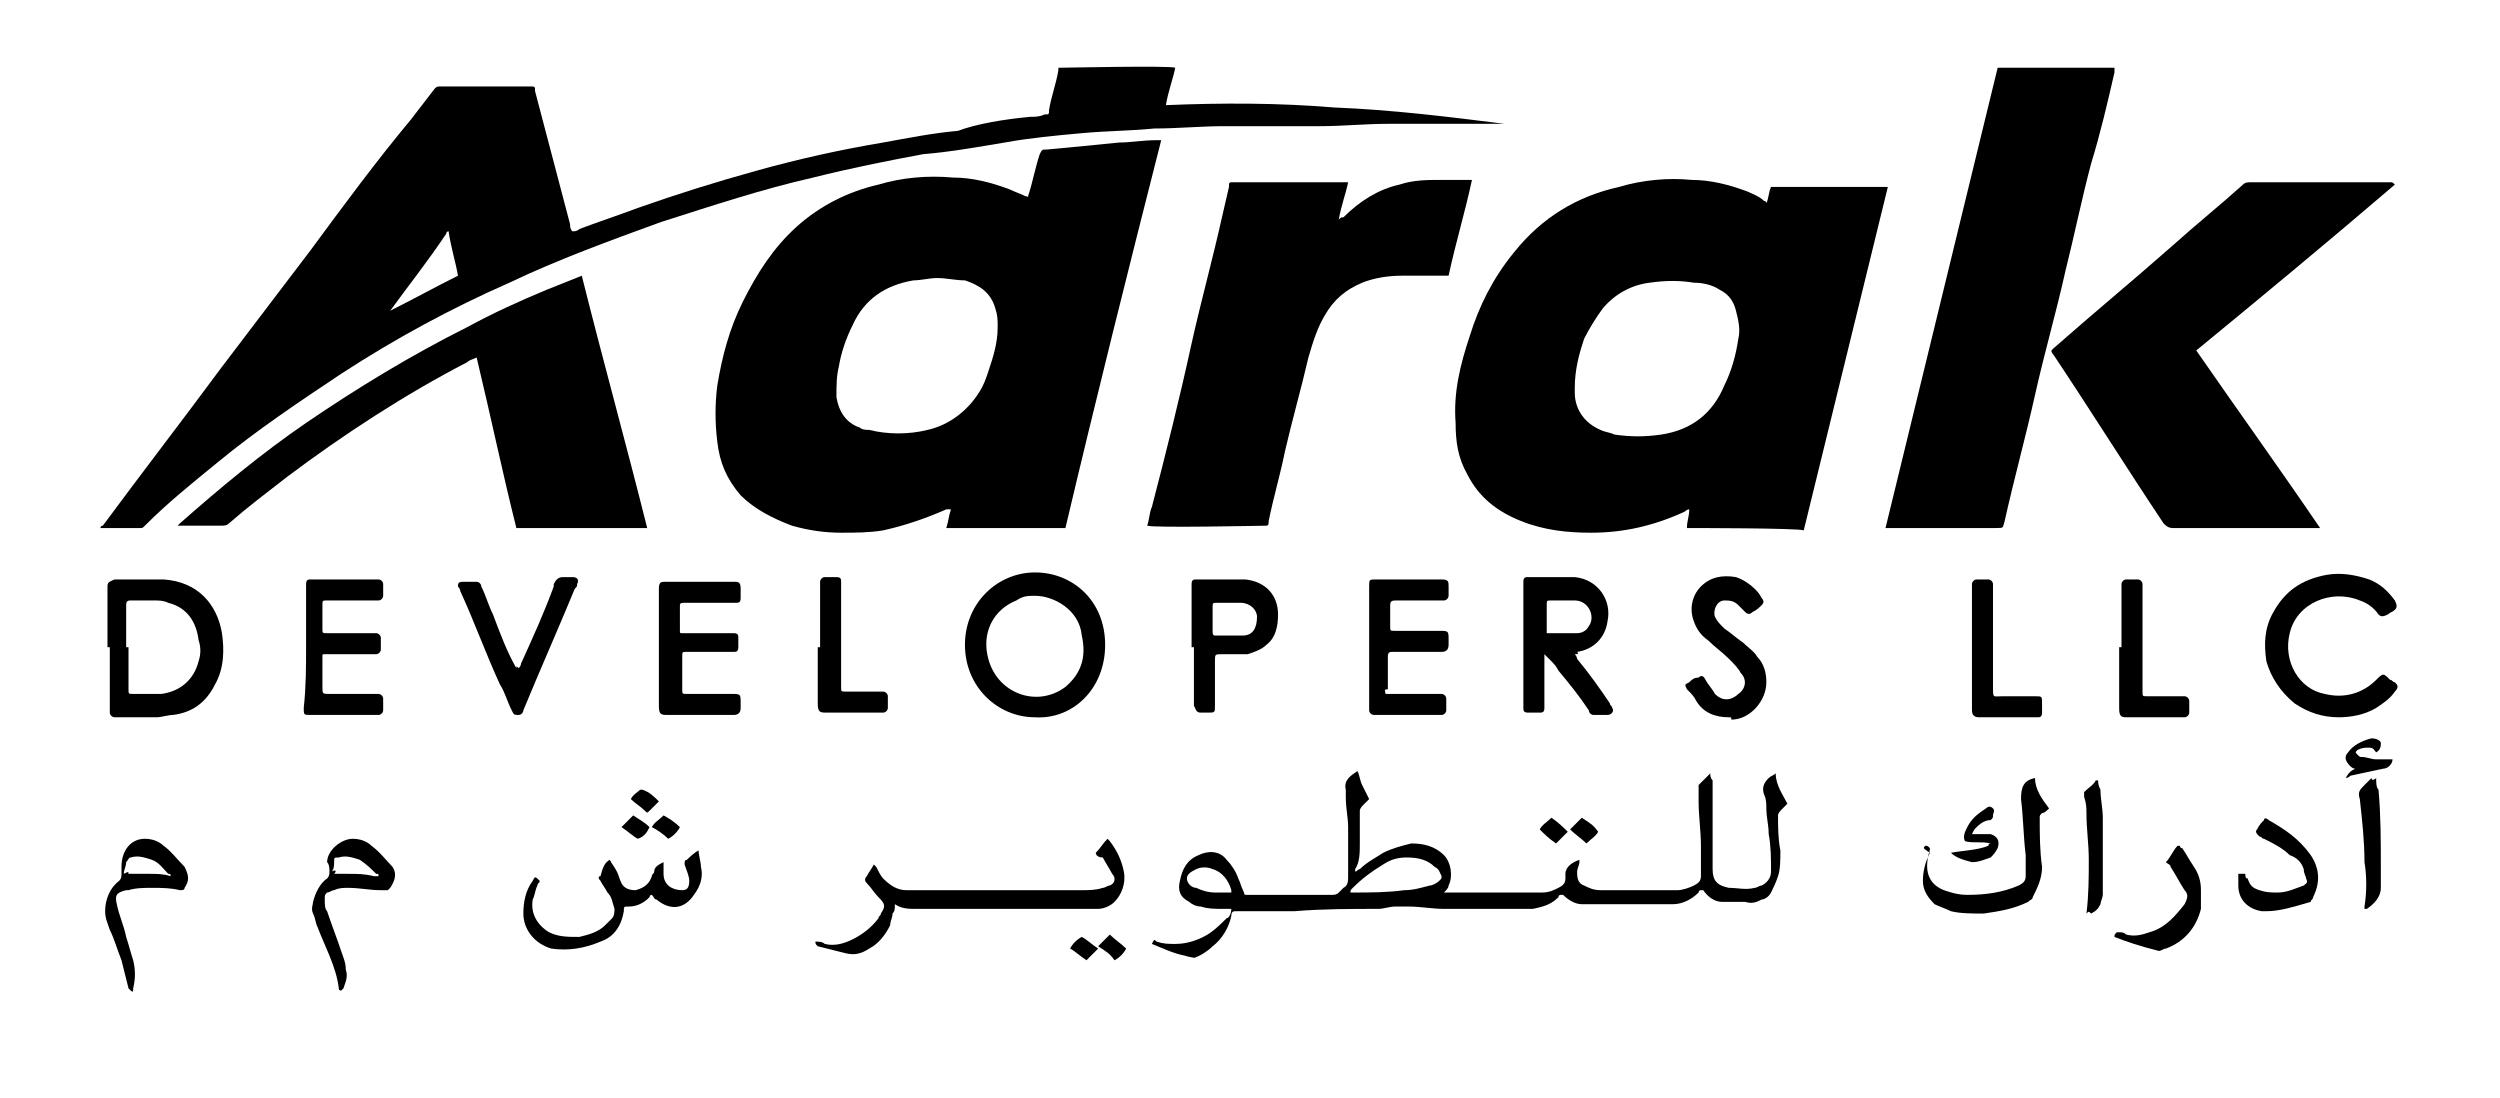
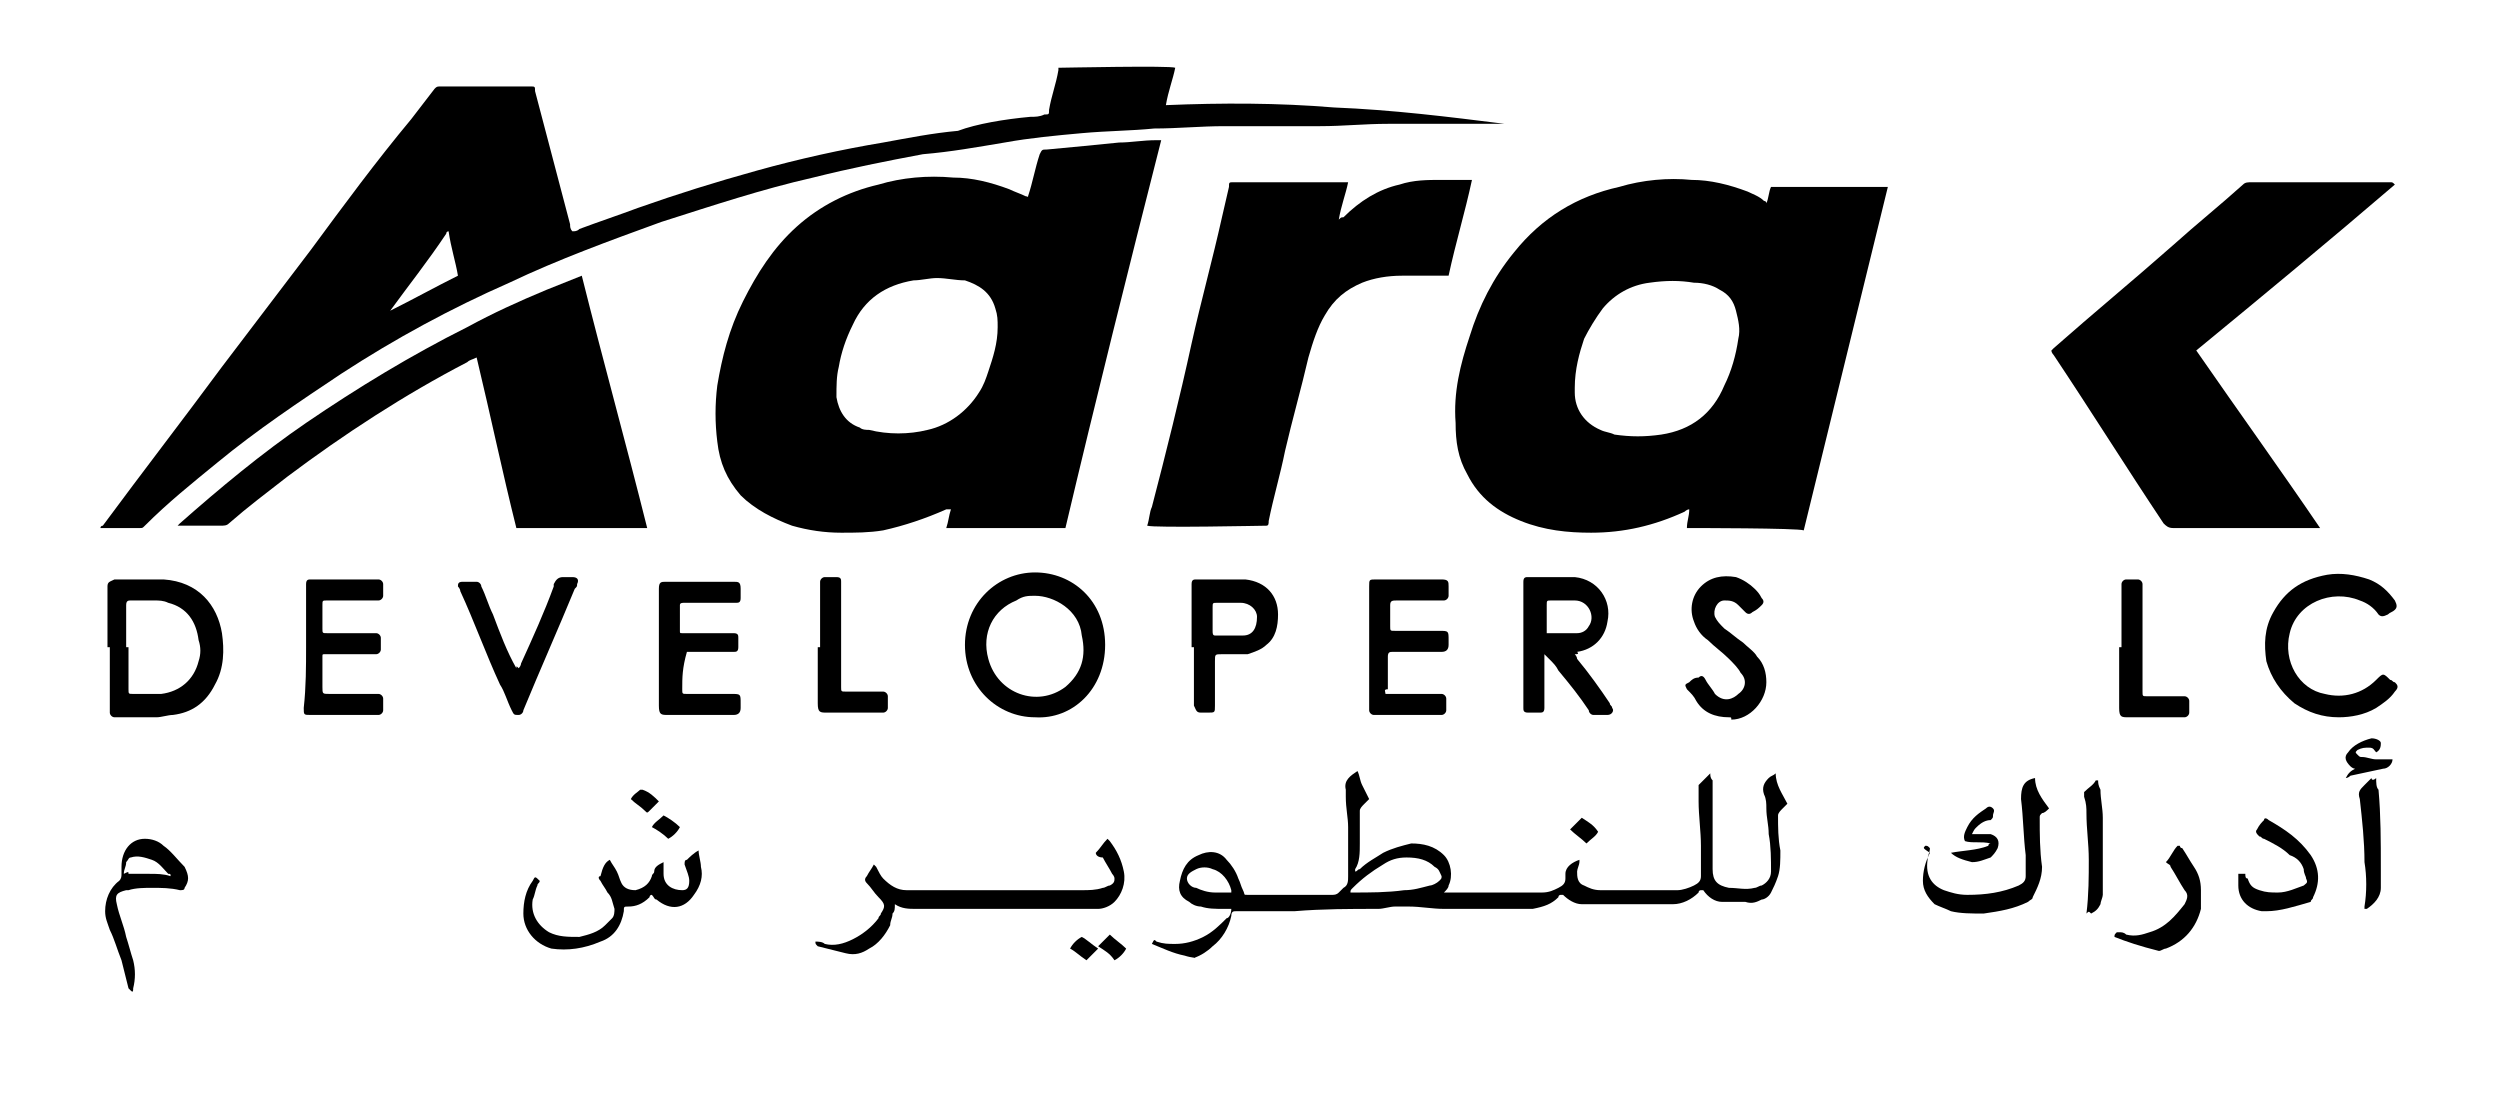
<svg xmlns="http://www.w3.org/2000/svg" width="107" height="47" viewBox="0 0 107 47" fill="none">
  <path d="M45.6 22.6C45.4 22.6 40.7 22.6 40.5 22.6C40.6 22.3 40.6 22.1 40.7 21.8C40.6 21.8 40.6 21.8 40.5 21.8C39.6 22.2 38.7 22.5 37.8 22.7C37.2 22.8 36.6 22.8 36 22.8C35.3 22.8 34.6 22.7 33.9 22.5C33.1 22.2 32.3 21.8 31.7 21.2C31.1 20.5 30.8 19.8 30.7 18.9C30.6 18.1 30.6 17.3 30.7 16.5C30.9 15.3 31.2 14.1 31.8 12.9C32.4 11.7 33.1 10.6 34.1 9.7C35.1 8.8 36.3 8.2 37.6 7.9C38.6 7.6 39.7 7.5 40.8 7.6C41.6 7.6 42.4 7.8 43.2 8.1C43.4 8.2 43.7 8.3 43.9 8.4C43.9 8.4 44 8.4 44.1 8.5C44 8.5 44 8.5 44 8.4C44.2 7.8 44.3 7.2 44.5 6.6C44.6 6.4 44.6 6.4 44.8 6.4C45.9 6.3 46.9 6.2 47.9 6.1C48.4 6.1 48.9 6 49.5 6C49.6 6 49.6 6 49.7 6C48.3 11.5 46.9 17.1 45.6 22.6ZM40.1 11.9C39.8 11.9 39.4 12 39.1 12C37.9 12.2 37 12.8 36.5 13.9C36.2 14.5 36 15.1 35.9 15.7C35.8 16.1 35.8 16.5 35.8 17C35.9 17.6 36.2 18.1 36.8 18.3C36.9 18.4 37.1 18.4 37.2 18.4C38 18.6 38.9 18.6 39.7 18.4C40.6 18.2 41.4 17.6 41.9 16.8C42.1 16.5 42.2 16.2 42.3 15.9C42.5 15.3 42.7 14.7 42.7 14C42.7 13.7 42.7 13.5 42.6 13.2C42.4 12.5 41.9 12.2 41.3 12C40.9 12 40.5 11.9 40.1 11.9Z" fill="black" />
  <path d="M72.2 22.6C72.2 22.3 72.3 22.1 72.3 21.8C72.2 21.8 72.1 21.9 72.1 21.9C70.8 22.5 69.5 22.8 68.1 22.8C67.1 22.8 66.1 22.7 65.1 22.3C64.1 21.9 63.3 21.3 62.8 20.3C62.4 19.6 62.3 18.9 62.3 18.1C62.2 16.8 62.5 15.6 62.9 14.4C63.3 13.1 63.9 11.9 64.8 10.8C66 9.3 67.5 8.4 69.3 8C70.3 7.7 71.4 7.6 72.4 7.7C73.2 7.7 74 7.9 74.8 8.2C75 8.3 75.3 8.4 75.5 8.6C75.5 8.6 75.6 8.6 75.6 8.7C75.7 8.5 75.7 8.2 75.8 8H80.8C79.6 12.9 78.4 17.8 77.2 22.7C77 22.6 72.4 22.6 72.2 22.6ZM67.4 16.6C67.4 16.7 67.4 16.7 67.4 16.8C67.4 17.5 67.8 18.1 68.5 18.4C68.7 18.5 68.9 18.5 69.1 18.6C69.8 18.7 70.4 18.7 71.1 18.6C72.4 18.4 73.3 17.7 73.8 16.5C74.1 15.9 74.3 15.2 74.4 14.5C74.5 14.1 74.4 13.7 74.3 13.3C74.2 12.9 74 12.6 73.6 12.4C73.3 12.2 72.9 12.1 72.5 12.1C71.9 12 71.3 12 70.6 12.1C69.8 12.2 69.1 12.6 68.6 13.2C68.3 13.6 68 14.1 67.8 14.5C67.6 15.1 67.4 15.8 67.4 16.6Z" fill="black" />
  <path d="M4.3 22.6C4.3 22.5 4.4 22.5 4.4 22.5C6.1 20.2 7.8 18 9.5 15.7C10.8 14 12 12.4 13.3 10.7C14.7 8.8 16.1 6.9 17.6 5.1C17.9 4.7 18.3 4.2 18.6 3.8C18.7 3.7 18.7 3.7 18.9 3.7C20.2 3.7 21.5 3.7 22.7 3.7C22.9 3.7 22.9 3.7 22.9 3.9C23.4 5.8 23.9 7.7 24.4 9.6C24.4 9.7 24.4 9.8 24.5 9.9C24.6 9.9 24.7 9.9 24.8 9.8C25.6 9.5 26.5 9.2 27.3 8.9C29 8.3 30.6 7.8 32.4 7.3C34.2 6.8 36 6.4 37.8 6.1C38.9 5.9 39.9 5.7 41 5.6C41.8 5.3 43 5.1 44.1 5C44.3 5 44.5 5 44.7 4.9C44.9 4.9 44.9 4.9 44.9 4.7C45 4.1 45.2 3.6 45.3 3V2.9C45.5 2.9 50.1 2.8 50.3 2.9C50.2 3.4 50 3.9 49.9 4.5C52.3 4.4 54.7 4.4 57.1 4.6C59.6 4.7 62 5 64.4 5.3H64.1C63.2 5.3 62.2 5.3 61.3 5.3C60.7 5.3 60 5.3 59.4 5.3C58.4 5.3 57.5 5.4 56.5 5.4C56.2 5.4 56 5.4 55.7 5.4C54.6 5.4 53.5 5.4 52.4 5.4C51.4 5.4 50.4 5.5 49.4 5.5C48.4 5.6 47.4 5.6 46.3 5.7C45.2 5.8 44.1 5.9 43 6.1C41.8 6.3 40.7 6.5 39.5 6.6C37.9 6.9 36.4 7.2 34.8 7.6C32.6 8.1 30.5 8.8 28.3 9.5C26.1 10.3 23.9 11.1 21.8 12.1C19.3 13.2 16.9 14.5 14.6 16C12.8 17.2 11 18.4 9.3 19.8C8.2 20.7 7.2 21.5 6.2 22.5C6.1 22.6 6.1 22.6 6 22.6C5.4 22.6 4.8 22.6 4.3 22.6ZM16.7 13.3C17.7 12.8 18.6 12.3 19.6 11.8C19.5 11.2 19.3 10.6 19.2 9.9C19.2 9.9 19.1 9.9 19.1 10C18.3 11.2 17.5 12.2 16.7 13.3Z" fill="black" />
-   <path d="M80.7 22.6C82.3 16 83.9 9.5 85.5 2.9H90.5C90.5 3 90.5 3.1 90.5 3.1C90.2 4.4 89.9 5.7 89.5 7C89.1 8.5 88.8 10 88.4 11.6C88 13.4 87.5 15.1 87.1 16.9C86.7 18.7 86.2 20.5 85.8 22.3C85.7 22.6 85.8 22.6 85.4 22.6H81H80.7Z" fill="black" />
  <path d="M63 7.7C62.7 9.1 62.3 10.4 62 11.8H61.7C61.1 11.8 60.6 11.8 60 11.8C59.4 11.8 58.8 11.9 58.3 12.1C57.6 12.4 57.1 12.8 56.7 13.5C56.4 14 56.2 14.6 56 15.3C55.7 16.6 55.3 18 55 19.3C54.8 20.3 54.5 21.3 54.3 22.3C54.3 22.4 54.3 22.5 54.2 22.5C54 22.5 49.4 22.6 49.1 22.5C49.2 22.2 49.2 21.9 49.3 21.7C49.9 19.4 50.5 17 51 14.7C51.4 12.9 51.9 11.1 52.3 9.3C52.4 8.9 52.5 8.4 52.6 8C52.6 7.8 52.6 7.8 52.8 7.8C54.4 7.8 55.9 7.8 57.5 7.8C57.5 7.8 57.6 7.8 57.7 7.8C57.6 8.3 57.4 8.8 57.3 9.4C57.4 9.3 57.4 9.3 57.5 9.3C58.2 8.6 59 8.1 59.9 7.9C60.5 7.7 61.1 7.7 61.7 7.7C62.1 7.7 62.5 7.7 62.8 7.7C62.9 7.7 62.9 7.7 63 7.7Z" fill="black" />
  <path d="M99.3 22.6H99.1C97.1 22.6 95.1 22.6 93 22.6C92.8 22.6 92.7 22.5 92.6 22.4C91 20 89.5 17.6 87.9 15.2C87.9 15.2 87.8 15.1 87.8 15L87.9 14.9C89.6 13.4 91.3 12 93 10.5C94 9.6 95 8.8 96 7.9C96.1 7.8 96.2 7.8 96.4 7.8C98.4 7.8 100.3 7.8 102.3 7.8C102.4 7.8 102.4 7.8 102.5 7.9C99.7 10.3 96.8 12.7 94 15C95.8 17.6 97.6 20.1 99.3 22.6Z" fill="black" />
  <path d="M24.9 11.8C25.8 15.4 26.8 19 27.7 22.6H22.1C21.5 20.2 21 17.8 20.4 15.3C20.2 15.4 20.1 15.4 20 15.5C17.3 16.9 14.7 18.6 12.3 20.4C11.4 21.1 10.6 21.7 9.8 22.4C9.7 22.5 9.6 22.5 9.4 22.5C8.9 22.5 8.3 22.5 7.8 22.5H7.6C7.7 22.4 7.7 22.4 7.7 22.4C9.4 20.9 11.2 19.4 13.1 18.1C15.3 16.6 17.6 15.2 20 14C21.1 13.4 22.2 12.9 23.4 12.4C23.9 12.2 24.4 12 24.9 11.8Z" fill="black" />
  <path d="M52.7 38.9C52.6 38.9 52.5 38.9 52.4 38.9C52 38.9 51.7 38.9 51.4 38.8C51.2 38.8 51 38.7 50.9 38.6C50.5 38.4 50.4 38.1 50.5 37.7C50.6 37.2 50.8 36.8 51.3 36.6C51.7 36.4 52.2 36.4 52.5 36.8C52.7 37 52.9 37.3 53 37.6C53.1 37.8 53.1 37.9 53.2 38.1C53.3 38.3 53.2 38.3 53.4 38.3C54.1 38.3 54.7 38.3 55.4 38.3C55.9 38.3 56.5 38.3 57 38.3C57.1 38.3 57.2 38.3 57.3 38.2C57.4 38.1 57.4 38.1 57.5 38C57.7 37.9 57.7 37.7 57.7 37.5C57.7 37.1 57.7 36.7 57.7 36.3C57.7 36 57.7 35.7 57.7 35.4C57.7 35 57.6 34.6 57.6 34.1C57.6 34 57.6 33.9 57.6 33.8C57.5 33.4 57.8 33.2 58.1 33C58.2 33.2 58.2 33.4 58.3 33.6C58.4 33.8 58.5 34 58.6 34.2C58.5 34.3 58.5 34.3 58.4 34.4C58.3 34.5 58.2 34.6 58.2 34.7C58.2 34.8 58.2 34.9 58.2 35.1C58.2 35.4 58.2 35.8 58.2 36.1C58.2 36.5 58.2 36.9 58 37.2C58 37.2 58 37.2 58 37.3C58.1 37.3 58.1 37.2 58.2 37.2C58.5 36.9 58.9 36.7 59.2 36.5C59.6 36.3 60 36.2 60.4 36.1C60.9 36.1 61.4 36.2 61.8 36.6C62.1 36.9 62.2 37.5 62 37.9C62 38 61.9 38.1 61.8 38.2C61.9 38.2 62 38.2 62.1 38.2C62.5 38.2 63 38.2 63.4 38.2H66C66.3 38.2 66.5 38.1 66.7 38C66.9 37.9 67 37.8 67 37.6C67 37.5 67 37.5 67 37.4C67 37.1 67.3 36.9 67.6 36.8C67.6 36.9 67.6 36.9 67.6 36.9C67.6 37 67.5 37.2 67.5 37.3C67.5 37.5 67.5 37.8 67.8 37.9C68 38 68.2 38.1 68.5 38.1C69.2 38.1 70 38.1 70.7 38.1C71.1 38.1 71.5 38.1 71.8 38.1C72 38.1 72.3 38 72.5 37.9C72.7 37.8 72.8 37.7 72.8 37.5C72.8 37.2 72.8 36.8 72.8 36.4C72.8 36.3 72.8 36.2 72.8 36.2C72.8 35.6 72.7 34.9 72.7 34.3C72.7 34.1 72.7 33.9 72.7 33.7V33.6C72.9 33.4 73 33.3 73.2 33.1C73.2 33.2 73.2 33.3 73.3 33.4C73.3 33.7 73.3 34 73.3 34.4C73.3 35.3 73.3 36.3 73.3 37.2C73.3 37.7 73.5 37.9 74 38C74.4 38 74.7 38.1 75.1 38C75.2 38 75.3 37.9 75.4 37.9C75.6 37.8 75.8 37.6 75.8 37.3C75.8 36.8 75.8 36.2 75.7 35.7C75.7 35.3 75.6 35 75.6 34.6C75.6 34.4 75.6 34.2 75.5 34C75.4 33.7 75.5 33.5 75.7 33.3C75.8 33.2 75.9 33.2 76 33.1C76 33.6 76.3 34 76.5 34.4C76.4 34.5 76.4 34.5 76.3 34.6C76.2 34.7 76.1 34.8 76.1 34.9C76.1 35.4 76.1 35.9 76.2 36.4C76.2 36.8 76.2 37.2 76.1 37.5C76 37.8 75.9 38 75.8 38.2C75.7 38.4 75.5 38.5 75.4 38.5C75.2 38.6 75 38.7 74.7 38.6C74.4 38.6 74.1 38.6 73.7 38.6C73.4 38.6 73.1 38.4 72.9 38.1C72.9 38.1 72.9 38.1 72.8 38.1C72.8 38.1 72.7 38.1 72.7 38.2C72.4 38.5 72 38.7 71.6 38.7C70.6 38.7 69.6 38.7 68.5 38.7C68.2 38.7 68 38.7 67.7 38.7C67.4 38.7 67.1 38.5 66.9 38.3C66.9 38.3 66.9 38.3 66.8 38.3C66.8 38.3 66.7 38.3 66.7 38.4C66.4 38.7 66.1 38.8 65.6 38.9C65.4 38.9 65.3 38.9 65.1 38.9C64 38.9 62.9 38.9 61.8 38.9C61.3 38.9 60.8 38.8 60.3 38.8C60.1 38.8 59.9 38.8 59.7 38.8C59.5 38.8 59.2 38.9 59 38.9C57.8 38.9 56.6 38.9 55.4 39C54.6 39 53.8 39 53.1 39C53 39 53 39 52.9 39C52.8 39 52.7 39 52.7 39.2C52.6 39.7 52.3 40.2 51.9 40.5C51.7 40.7 51.4 40.9 51.1 41C51.3 41 51 41 50.7 40.9C50.2 40.8 49.8 40.6 49.3 40.4C49.4 40.2 49.4 40.2 49.5 40.3C49.8 40.4 50 40.4 50.3 40.4C50.7 40.4 51.1 40.3 51.5 40.1C51.9 39.9 52.2 39.6 52.5 39.3C52.6 39.3 52.7 39.1 52.7 38.9ZM57.8 38.2C57.9 38.2 57.9 38.2 57.9 38.2C58.6 38.2 59.4 38.2 60.1 38.1C60.5 38.1 60.8 38 61.2 37.9C61.3 37.9 61.5 37.8 61.6 37.7C61.7 37.6 61.7 37.6 61.7 37.5C61.6 37.3 61.6 37.2 61.4 37.1C61.1 36.8 60.7 36.7 60.2 36.7C59.8 36.7 59.5 36.8 59.2 37C58.7 37.3 58.3 37.6 57.9 38C57.8 38.1 57.8 38.1 57.8 38.2ZM52.7 38.2V38.1C52.6 37.7 52.3 37.3 51.9 37.2C51.7 37.1 51.4 37.1 51.2 37.2C51 37.3 50.8 37.4 50.8 37.6C50.8 37.8 51 38 51.2 38C51.4 38.1 51.7 38.2 52 38.2C52.2 38.2 52.4 38.2 52.7 38.2Z" fill="black" />
  <path d="M44.3 30.7C42.7 30.7 41.3 29.4 41.3 27.6C41.3 25.8 42.7 24.5 44.3 24.5C45.9 24.5 47.3 25.7 47.3 27.6C47.3 29.5 45.9 30.8 44.3 30.7ZM44.3 25.5C44 25.5 43.8 25.5 43.5 25.7C42.5 26.1 42 27.1 42.3 28.2C42.7 29.7 44.4 30.3 45.6 29.4C46.3 28.8 46.5 28.1 46.3 27.2C46.2 26.1 45.1 25.5 44.3 25.5Z" fill="black" />
  <path d="M4.6 27.7V25.2V25.1C4.6 24.9 4.7 24.9 4.9 24.8C5.1 24.8 5.3 24.8 5.5 24.8C6 24.8 6.5 24.8 7 24.8C8.5 24.9 9.3 25.9 9.5 27.1C9.6 27.8 9.6 28.6 9.2 29.3C8.8 30.1 8.2 30.5 7.4 30.6C7.2 30.6 6.9 30.7 6.7 30.7C6.1 30.7 5.6 30.7 5 30.7H4.9C4.8 30.7 4.7 30.6 4.7 30.5C4.7 30.4 4.7 30.4 4.7 30.3V27.7H4.6ZM5.5 27.7V29.5C5.5 29.7 5.5 29.7 5.7 29.7C6.1 29.7 6.5 29.7 6.9 29.7C7.7 29.6 8.3 29.1 8.5 28.3C8.6 28 8.6 27.7 8.5 27.4C8.4 26.6 8 26 7.2 25.8C7 25.7 6.8 25.7 6.6 25.7C6.3 25.7 5.9 25.7 5.6 25.7C5.5 25.7 5.4 25.7 5.4 25.9C5.4 26 5.4 26 5.4 26.1V27.7" fill="black" />
  <path d="M67.4 28C67.5 28.1 67.5 28.2 67.5 28.2C68 28.8 68.5 29.5 68.9 30.1C68.9 30.2 69 30.2 69 30.3C69.1 30.4 69 30.6 68.8 30.6C68.6 30.6 68.4 30.6 68.2 30.6C68.1 30.6 68 30.5 68 30.4C67.6 29.8 67.2 29.3 66.7 28.7C66.6 28.5 66.5 28.4 66.3 28.2C66.3 28.2 66.2 28.1 66.1 28C66.1 28.2 66.1 28.3 66.1 28.4C66.1 29 66.1 29.5 66.1 30.1C66.1 30.2 66.1 30.2 66.1 30.3C66.1 30.5 66 30.5 65.9 30.5C65.7 30.5 65.6 30.5 65.4 30.5C65.2 30.5 65.2 30.4 65.2 30.3C65.2 30.2 65.2 30.2 65.2 30.1V25V24.9C65.2 24.7 65.3 24.7 65.4 24.7C66.1 24.7 66.8 24.7 67.4 24.7C68.4 24.8 69 25.7 68.8 26.6C68.7 27.3 68.2 27.8 67.5 27.9C67.6 28 67.5 28 67.4 28ZM66.2 27.1C66.4 27.1 66.6 27.1 66.8 27.1C67 27.1 67.3 27.1 67.5 27.1C67.7 27.1 67.9 27 68 26.8C68.3 26.4 68 25.7 67.4 25.7C67.1 25.7 66.7 25.7 66.4 25.7C66.2 25.7 66.2 25.7 66.2 25.9C66.2 26.2 66.2 26.6 66.2 26.9C66.2 26.9 66.2 27 66.2 27.1Z" fill="black" />
  <path d="M100.1 30.7C99.4 30.7 98.8 30.5 98.2 30.1C97.6 29.6 97.2 29 97 28.3C96.9 27.6 96.9 26.9 97.3 26.2C97.8 25.3 98.5 24.8 99.6 24.6C100.2 24.5 100.8 24.6 101.4 24.8C101.9 25 102.2 25.3 102.5 25.7C102.6 25.9 102.6 26 102.5 26.1C102.4 26.2 102.3 26.2 102.2 26.3C102 26.4 101.9 26.4 101.8 26.3C101.6 26 101.3 25.8 101 25.7C99.8 25.2 98.3 25.8 98 27.1C97.7 28.3 98.4 29.5 99.5 29.7C100.3 29.9 101.1 29.7 101.7 29.1C102 28.8 102 28.8 102.3 29.1C102.4 29.1 102.4 29.2 102.5 29.2C102.6 29.3 102.7 29.4 102.5 29.6C102.3 29.9 102 30.1 101.7 30.3C101.2 30.6 100.6 30.7 100.1 30.7Z" fill="black" />
-   <path d="M28.2 27.7V25.3V25.2C28.2 24.9 28.3 24.9 28.5 24.9C29.2 24.9 29.9 24.9 30.6 24.9C30.9 24.9 31.1 24.9 31.4 24.9C31.6 24.9 31.7 24.9 31.7 25.2C31.7 25.3 31.7 25.4 31.7 25.6C31.7 25.8 31.6 25.8 31.5 25.8C31.4 25.8 31.4 25.8 31.3 25.8H29.5C29.4 25.8 29.4 25.8 29.3 25.8C29.2 25.8 29.1 25.8 29.1 25.9C29.1 26.3 29.1 26.6 29.1 27C29.1 27.1 29.1 27.1 29.2 27.1C29.3 27.1 29.3 27.1 29.4 27.1C30 27.1 30.6 27.1 31.2 27.1C31.3 27.1 31.3 27.1 31.4 27.1C31.6 27.1 31.6 27.2 31.6 27.3C31.6 27.4 31.6 27.6 31.6 27.7C31.6 27.9 31.5 27.9 31.4 27.9C31.1 27.9 30.8 27.9 30.5 27.9C30.1 27.9 29.7 27.9 29.4 27.9C29.2 27.9 29.2 27.9 29.2 28.1C29.2 28.6 29.2 29 29.2 29.5C29.2 29.7 29.2 29.7 29.4 29.7C30 29.7 30.7 29.7 31.3 29.7C31.7 29.7 31.7 29.7 31.7 30.1C31.7 30.2 31.7 30.3 31.7 30.3C31.7 30.5 31.6 30.6 31.4 30.6H31.3C30.4 30.6 29.5 30.6 28.6 30.6C28.3 30.6 28.2 30.6 28.2 30.2V27.7Z" fill="black" />
+   <path d="M28.2 27.7V25.3V25.2C28.2 24.9 28.3 24.9 28.5 24.9C29.2 24.9 29.9 24.9 30.6 24.9C30.9 24.9 31.1 24.9 31.4 24.9C31.6 24.9 31.7 24.9 31.7 25.2C31.7 25.3 31.7 25.4 31.7 25.6C31.7 25.8 31.6 25.8 31.5 25.8C31.4 25.8 31.4 25.8 31.3 25.8H29.5C29.4 25.8 29.4 25.8 29.3 25.8C29.2 25.8 29.1 25.8 29.1 25.9C29.1 26.3 29.1 26.6 29.1 27C29.1 27.1 29.1 27.1 29.2 27.1C29.3 27.1 29.3 27.1 29.4 27.1C30 27.1 30.6 27.1 31.2 27.1C31.3 27.1 31.3 27.1 31.4 27.1C31.6 27.1 31.6 27.2 31.6 27.3C31.6 27.4 31.6 27.6 31.6 27.7C31.6 27.9 31.5 27.9 31.4 27.9C31.1 27.9 30.8 27.9 30.5 27.9C30.1 27.9 29.7 27.9 29.4 27.9C29.2 28.6 29.2 29 29.2 29.5C29.2 29.7 29.2 29.7 29.4 29.7C30 29.7 30.7 29.7 31.3 29.7C31.7 29.7 31.7 29.7 31.7 30.1C31.7 30.2 31.7 30.3 31.7 30.3C31.7 30.5 31.6 30.6 31.4 30.6H31.3C30.4 30.6 29.5 30.6 28.6 30.6C28.3 30.6 28.2 30.6 28.2 30.2V27.7Z" fill="black" />
  <path d="M59.3 29.7H59.6H61.5C61.6 29.7 61.6 29.7 61.7 29.7C61.8 29.7 61.9 29.8 61.9 29.9C61.9 30.1 61.9 30.2 61.9 30.4C61.9 30.5 61.8 30.6 61.7 30.6H61.6H58.9H58.8C58.7 30.6 58.6 30.5 58.6 30.4V30.3C58.6 28.6 58.6 26.9 58.6 25.2C58.6 25.2 58.6 25.2 58.6 25.1C58.6 24.8 58.6 24.8 58.9 24.8C59.8 24.8 60.8 24.8 61.7 24.8C62 24.8 62 24.9 62 25.1C62 25.2 62 25.3 62 25.5C62 25.6 61.9 25.7 61.8 25.7C61.7 25.7 61.7 25.7 61.6 25.7C61 25.7 60.4 25.7 59.9 25.7H59.8C59.6 25.7 59.5 25.7 59.5 25.9C59.5 26.2 59.5 26.5 59.5 26.8C59.5 27 59.5 27 59.7 27C60.3 27 60.9 27 61.6 27C62 27 62 27 62 27.4C62 27.5 62 27.5 62 27.6C62 27.8 61.9 27.9 61.7 27.9C61.6 27.9 61.6 27.9 61.5 27.9H59.7H59.6C59.5 27.9 59.4 27.9 59.4 28.1C59.4 28.1 59.4 28.1 59.4 28.2C59.4 28.6 59.4 29.1 59.4 29.5C59.2 29.5 59.3 29.6 59.3 29.7Z" fill="black" />
  <path d="M13.1 27.7V25.2C13.1 25.1 13.1 25.1 13.1 25C13.1 24.8 13.2 24.8 13.3 24.8H13.4H16.1H16.2C16.3 24.8 16.4 24.9 16.4 25C16.4 25.2 16.4 25.3 16.4 25.5C16.4 25.6 16.3 25.7 16.2 25.7C16.1 25.7 16.1 25.7 16 25.7H14.2C14.1 25.7 14.1 25.7 14 25.7C13.8 25.7 13.8 25.7 13.8 25.9C13.8 26.2 13.8 26.5 13.8 26.9C13.8 27.1 13.8 27.1 14 27.1C14.2 27.1 14.4 27.1 14.6 27.1H15.9C16 27.1 16 27.1 16.1 27.1C16.2 27.1 16.3 27.2 16.3 27.3C16.3 27.5 16.3 27.6 16.3 27.8C16.3 27.9 16.2 28 16.1 28C16 28 16 28 15.9 28H14.1C14 28 14 28 13.9 28C13.8 28 13.8 28 13.8 28.1C13.8 28.2 13.8 28.3 13.8 28.3C13.8 28.7 13.8 29.1 13.8 29.4C13.8 29.7 13.8 29.7 14.1 29.7H16C16.1 29.7 16.1 29.7 16.2 29.7C16.3 29.7 16.4 29.8 16.4 29.9C16.4 30.1 16.4 30.3 16.4 30.4C16.4 30.5 16.3 30.6 16.2 30.6C16.1 30.6 16.1 30.6 16 30.6H13.3C13 30.6 13 30.6 13 30.3C13.1 29.4 13.1 28.5 13.1 27.7Z" fill="black" />
  <path d="M46.9 36.5C47.1 36.3 47.2 36.1 47.4 35.9L47.5 36C47.8 36.4 48 36.8 48.1 37.3C48.2 37.8 48 38.3 47.7 38.6C47.5 38.8 47.2 38.9 47 38.9C46.5 38.9 46.1 38.9 45.6 38.9C43.5 38.9 41.3 38.9 39.2 38.9C38.9 38.9 38.6 38.9 38.3 38.7C38.3 38.9 38.3 39 38.2 39.1C38.2 39.3 38.1 39.4 38.1 39.6C37.9 40 37.6 40.4 37.2 40.6C36.9 40.8 36.6 40.9 36.2 40.8C35.8 40.7 35.4 40.6 35 40.5C34.9 40.4 34.9 40.4 34.9 40.3C35 40.3 35.2 40.3 35.3 40.4C35.7 40.5 36.1 40.4 36.5 40.2C36.9 40 37.3 39.7 37.6 39.3C37.6 39.2 37.7 39.2 37.7 39.1C37.9 38.8 37.9 38.7 37.6 38.4C37.4 38.2 37.3 38 37.1 37.8C37 37.7 37 37.6 37.1 37.5C37.2 37.3 37.3 37.2 37.4 37C37.5 37.1 37.5 37.1 37.5 37.1C37.6 37.3 37.7 37.5 37.8 37.6C38.1 37.9 38.4 38.1 38.8 38.1C39.6 38.1 40.5 38.1 41.3 38.1C43 38.1 44.6 38.1 46.3 38.1C46.6 38.1 46.9 38.1 47.2 38C47.3 38 47.4 37.9 47.5 37.9C47.7 37.8 47.7 37.7 47.7 37.6C47.7 37.5 47.6 37.4 47.6 37.4C47.5 37.2 47.3 36.9 47.2 36.7C47 36.7 46.9 36.6 46.9 36.5Z" fill="black" />
  <path d="M51 27.7V25.2C51 25.1 51 25.1 51 25C51 24.8 51.1 24.8 51.2 24.8C51.9 24.8 52.6 24.8 53.3 24.8C54.2 24.9 54.7 25.5 54.7 26.3C54.7 26.8 54.6 27.3 54.2 27.6C54 27.8 53.7 27.9 53.4 28C53.2 28 53 28 52.8 28C52.6 28 52.5 28 52.3 28C52 28 52 28 52 28.3C52 28.9 52 29.5 52 30.1V30.2C52 30.5 52 30.5 51.7 30.5C51.6 30.5 51.5 30.5 51.4 30.5C51.2 30.5 51.2 30.4 51.1 30.2C51.1 30.1 51.1 30.1 51.1 30V27.7H51ZM51.9 26.4C51.9 26.6 51.9 26.8 51.9 27C51.9 27.1 51.9 27.2 52 27.2C52.4 27.2 52.8 27.2 53.2 27.2C53.6 27.2 53.8 26.9 53.8 26.4C53.8 26.1 53.5 25.8 53.1 25.8C52.8 25.8 52.4 25.8 52.1 25.8C51.9 25.8 51.9 25.8 51.9 26C51.9 26 51.9 26.2 51.9 26.4Z" fill="black" />
  <path d="M74.001 30.7C73.4 30.7 72.9 30.5 72.6 30C72.501 29.8 72.4 29.7 72.2 29.5C72.1 29.3 72.1 29.3 72.3 29.2C72.4 29.1 72.5 29 72.7 29C72.8 28.9 72.9 28.9 73.001 29.1C73.1 29.3 73.3 29.5 73.4 29.7C73.8 30.1 74.201 29.9 74.4 29.7C74.701 29.5 74.8 29.1 74.501 28.8C74.4 28.6 74.201 28.4 74.001 28.2C73.701 27.9 73.4 27.7 73.1 27.4C72.8 27.2 72.6 26.9 72.501 26.6C72.3 26.1 72.4 25.5 72.8 25.1C73.201 24.7 73.701 24.6 74.3 24.7C74.6 24.8 74.9 25 75.1 25.2C75.201 25.3 75.3 25.4 75.4 25.6C75.501 25.7 75.501 25.8 75.4 25.9C75.3 26 75.201 26.1 75.001 26.2C74.9 26.3 74.8 26.3 74.7 26.2C74.6 26.1 74.501 26 74.4 25.9C74.201 25.7 74.001 25.7 73.8 25.7C73.501 25.7 73.3 26.1 73.4 26.4C73.501 26.6 73.6 26.7 73.8 26.9C74.1 27.1 74.3 27.3 74.6 27.5C74.8 27.7 75.1 27.9 75.2 28.1C75.5 28.4 75.6 28.8 75.6 29.2C75.6 30 74.9 30.8 74.1 30.8C74.1 30.7 74.1 30.7 74.001 30.7Z" fill="black" />
  <path d="M22.2 28.6C22.3 28.5 22.3 28.4 22.3 28.4C22.8 27.3 23.3 26.2 23.7 25.1C23.7 25.1 23.7 25.1 23.7 25C23.8 24.8 23.9 24.7 24.1 24.7C24.2 24.7 24.3 24.7 24.5 24.7C24.7 24.7 24.8 24.8 24.7 25C24.7 25.1 24.7 25.1 24.6 25.2C23.9 26.9 23.1 28.7 22.4 30.4C22.4 30.5 22.3 30.6 22.2 30.6C22 30.6 22 30.6 21.9 30.4C21.7 30 21.6 29.6 21.4 29.3C20.8 28 20.3 26.6 19.7 25.3C19.7 25.2 19.6 25.1 19.6 25.1C19.6 25 19.6 24.9 19.8 24.9C20 24.9 20.2 24.9 20.4 24.9C20.5 24.9 20.6 25 20.6 25.1C20.8 25.5 20.9 25.9 21.1 26.3C21.4 27.1 21.7 27.9 22.1 28.6C22.1 28.5 22.1 28.5 22.2 28.6Z" fill="black" />
  <path d="M26.1 36.8C26.2 37 26.3 37.1 26.4 37.3C26.5 37.5 26.5 37.6 26.6 37.8C26.7 38 26.9 38.1 27.2 38.1C27.6 38 27.8 37.8 27.9 37.5C27.9 37.4 28 37.4 28 37.3C28 37.1 28.2 37 28.4 36.9C28.4 37.1 28.4 37.2 28.4 37.4C28.4 37.9 28.8 38.1 29.2 38.1C29.4 38.1 29.5 38 29.5 37.7C29.5 37.5 29.4 37.3 29.3 37C29.3 36.9 29.3 36.8 29.4 36.8C29.5 36.7 29.7 36.5 29.9 36.4C29.9 36.6 30 36.9 30 37.1C30.1 37.5 30 37.9 29.7 38.3C29.3 38.9 28.7 39 28.1 38.5C28 38.5 28 38.4 27.9 38.3C27.8 38.3 27.8 38.4 27.8 38.4C27.5 38.7 27.2 38.8 26.9 38.8C26.7 38.8 26.7 38.8 26.7 39C26.6 39.6 26.3 40.1 25.7 40.3C25 40.6 24.3 40.7 23.6 40.6C22.9 40.4 22.4 39.8 22.4 39.1C22.4 38.6 22.5 38.1 22.8 37.7C22.9 37.5 22.9 37.5 23.1 37.7C23.1 37.8 23 37.8 23 37.9C22.9 38.1 22.9 38.3 22.8 38.5C22.7 39.1 23 39.6 23.5 39.9C23.9 40.1 24.3 40.1 24.8 40.1C25.2 40 25.6 39.9 25.9 39.6C26 39.5 26.1 39.4 26.2 39.3C26.3 39.2 26.3 39 26.3 38.9C26.2 38.6 26.2 38.4 26 38.2C25.9 38 25.8 37.9 25.7 37.7C25.6 37.6 25.6 37.5 25.7 37.5C25.8 37.1 25.9 36.9 26.1 36.8Z" fill="black" />
  <path d="M35.1 27.7V25.1C35.1 25 35.1 25 35.1 24.9C35.1 24.8 35.2 24.7 35.3 24.7C35.5 24.7 35.6 24.7 35.8 24.7C36 24.7 36 24.8 36 24.9C36 25 36 25 36 25.1V29.3V29.4C36 29.6 36 29.6 36.2 29.6C36.7 29.6 37.2 29.6 37.6 29.6C37.7 29.6 37.7 29.6 37.8 29.6C37.9 29.6 38 29.7 38 29.8C38 30 38 30.1 38 30.3C38 30.4 37.9 30.5 37.8 30.5C37.7 30.5 37.7 30.5 37.6 30.5H35.4C35.1 30.5 35 30.5 35 30.1V27.7H35.1Z" fill="black" />
  <path d="M90.8 27.7V25.2C90.8 25.1 90.8 25.1 90.8 25C90.8 24.9 90.9 24.8 91 24.8C91.2 24.8 91.3 24.8 91.5 24.8C91.6 24.8 91.7 24.9 91.7 25C91.7 25.1 91.7 25.1 91.7 25.2V29.4C91.7 29.5 91.7 29.5 91.7 29.6C91.7 29.8 91.7 29.8 91.9 29.8C92.4 29.8 92.8 29.8 93.3 29.8C93.4 29.8 93.5 29.8 93.5 29.8C93.6 29.8 93.7 29.9 93.7 30C93.7 30.2 93.7 30.3 93.7 30.5C93.7 30.6 93.6 30.7 93.5 30.7C93.4 30.7 93.4 30.7 93.3 30.7H91.1C90.8 30.7 90.7 30.7 90.7 30.3V27.7H90.8Z" fill="black" />
-   <path d="M84.4 27.7V25.2C84.4 25.1 84.4 25.1 84.4 25C84.4 24.9 84.5 24.8 84.6 24.8C84.8 24.8 84.9 24.8 85.1 24.8C85.2 24.8 85.3 24.9 85.3 25C85.3 25.1 85.3 25.2 85.3 25.2C85.3 26.6 85.3 28 85.3 29.4C85.3 29.9 85.3 29.8 85.7 29.8C86.2 29.8 86.6 29.8 87.1 29.8C87.4 29.8 87.4 29.8 87.4 30.1C87.4 30.2 87.4 30.3 87.4 30.5C87.4 30.7 87.3 30.7 87.2 30.7C87.1 30.7 87.1 30.7 87 30.7H84.8H84.7C84.5 30.7 84.4 30.6 84.4 30.4C84.4 30 84.4 29.6 84.4 29.2V27.7Z" fill="black" />
  <path d="M82.4 36.2C82.5 36.2 82.5 36.2 82.6 36.3C82.6 36.5 82.5 36.6 82.5 36.8C82.4 37.5 82.7 37.9 83.2 38.1C83.5 38.2 83.8 38.3 84.2 38.3C85 38.3 85.7 38.2 86.4 37.9C86.6 37.8 86.7 37.7 86.7 37.5C86.7 37.2 86.7 36.9 86.7 36.6C86.6 35.8 86.6 35 86.5 34.2C86.5 33.7 86.6 33.4 87.1 33.3C87.1 33.8 87.4 34.2 87.7 34.6C87.6 34.7 87.5 34.8 87.4 34.8C87.3 34.9 87.3 34.9 87.3 35C87.3 35.7 87.3 36.4 87.4 37.1C87.4 37.6 87.2 38 87 38.4C87 38.5 86.9 38.5 86.8 38.6C86.2 38.9 85.6 39 84.9 39.1C84.4 39.1 83.9 39.1 83.5 39C83.3 38.9 83 38.8 82.8 38.7C82.5 38.4 82.3 38.1 82.3 37.7C82.3 37.3 82.4 36.9 82.6 36.5C82.3 36.3 82.3 36.3 82.4 36.2C82.4 36.3 82.4 36.3 82.4 36.2Z" fill="black" />
-   <path d="M15.1 35.9C15.4 35.9 15.7 36 15.9 36.2C16.3 36.5 16.5 36.8 16.8 37.1C17 37.4 16.9 37.7 16.7 38L16.6 38.1C16.5 38.1 16.4 38.1 16.3 38.1C15.8 38.1 15.4 38 14.9 38C14.7 38 14.5 38 14.3 38.1C14.2 38.1 14.1 38.2 14 38.2C13.9 38.3 13.9 38.3 13.9 38.5C13.9 38.7 13.9 38.9 14 39C14.2 39.6 14.4 40.1 14.6 40.7C14.7 41 14.8 41.2 14.8 41.5C14.9 41.8 14.8 42 14.7 42.3L14.6 42.4C14.6 42.4 14.5 42.4 14.5 42.3C14.4 41.4 13.9 40.5 13.6 39.7C13.5 39.5 13.5 39.3 13.4 39.1C13.3 38.9 13.4 38.7 13.4 38.6C13.5 38.2 13.7 37.8 14 37.6C14.1 37.5 14.1 37.4 14.1 37.3C14.1 37.2 14.1 37 14 36.9C14 36.4 14.6 35.9 15.1 35.9ZM14.3 37.4C14.4 37.4 14.4 37.4 14.5 37.4C14.6 37.4 14.8 37.4 14.9 37.4C15.3 37.4 15.6 37.4 16 37.5C16.1 37.5 16.1 37.5 16.2 37.5C16.2 37.4 16.2 37.4 16.1 37.4C15.9 37.2 15.7 37 15.4 36.8C15.1 36.7 14.8 36.6 14.5 36.7C14.3 36.7 14.3 36.7 14.3 36.9C14.3 37 14.3 37.2 14.2 37.3C14.4 37.2 14.4 37.3 14.3 37.4Z" fill="black" />
  <path d="M6.2 35.9C6.5 35.9 6.8 36 7 36.2C7.3 36.4 7.6 36.8 7.9 37.1C8.1 37.5 8.1 37.7 7.9 38C7.9 38.1 7.8 38.1 7.7 38.1C7.3 38 6.9 38 6.5 38C6.2 38 5.8 38 5.5 38.1H5.4C5 38.2 4.9 38.3 5 38.7C5.1 39.2 5.3 39.6 5.4 40.1C5.5 40.4 5.6 40.8 5.7 41.1C5.8 41.5 5.8 41.9 5.7 42.3C5.7 42.4 5.7 42.5 5.6 42.4L5.5 42.3C5.4 41.9 5.3 41.5 5.2 41.1C5 40.6 4.9 40.2 4.7 39.8C4.6 39.5 4.5 39.3 4.5 39C4.5 38.5 4.7 38 5.1 37.7C5.2 37.6 5.2 37.5 5.2 37.4C5.2 37.3 5.2 37.2 5.2 37.1C5.2 36.4 5.6 35.9 6.2 35.9ZM5.5 37.4C5.8 37.4 6.1 37.4 6.4 37.4C6.7 37.4 7 37.4 7.3 37.5C7.3 37.4 7.3 37.4 7.2 37.4C7 37.2 6.8 36.9 6.5 36.8C6.2 36.7 5.9 36.6 5.6 36.7C5.5 36.7 5.5 36.8 5.4 36.9C5.4 37.1 5.3 37.2 5.3 37.4C5.5 37.3 5.5 37.3 5.5 37.4Z" fill="black" />
  <path d="M95.8 37.4H96.1C96.1 37.5 96.1 37.6 96.2 37.6C96.3 37.9 96.4 38 96.7 38.1C97 38.2 97.2 38.2 97.5 38.2C97.9 38.2 98.3 38 98.6 37.9C98.7 37.8 98.8 37.8 98.7 37.6C98.7 37.5 98.6 37.4 98.6 37.2C98.5 36.9 98.3 36.7 98 36.6C97.7 36.3 97.3 36.1 96.9 35.9C96.8 35.9 96.8 35.8 96.7 35.8C96.6 35.7 96.5 35.6 96.6 35.5C96.7 35.3 96.8 35.2 96.9 35.1C96.9 35 97 35 97.1 35.1C97.8 35.5 98.4 35.9 98.9 36.6C99.3 37.2 99.3 37.8 99 38.4C99 38.5 98.9 38.5 98.9 38.6C98.2 38.8 97.6 39 97 39C96.9 39 96.8 39 96.8 39C96.2 38.9 95.8 38.5 95.8 37.9C95.8 37.7 95.8 37.6 95.8 37.4Z" fill="black" />
  <path d="M90.5 40.1C90.5 40 90.5 40 90.6 39.9C90.6 39.9 90.6 39.9 90.7 39.9C90.8 39.9 90.9 39.9 91 40C91.4 40.1 91.7 40 92 39.9C92.7 39.7 93.1 39.2 93.5 38.7C93.6 38.5 93.7 38.3 93.5 38.1C93.3 37.8 93.1 37.4 92.9 37.1C92.9 37 92.8 37 92.7 36.9C92.9 36.7 93 36.4 93.2 36.2C93.2 36.2 93.2 36.2 93.3 36.2C93.3 36.2 93.3 36.3 93.4 36.3C93.6 36.6 93.7 36.8 93.9 37.1C94.1 37.4 94.2 37.7 94.2 38.1C94.2 38.3 94.2 38.4 94.2 38.6C94.2 38.7 94.2 38.8 94.2 38.9C94 39.7 93.5 40.3 92.7 40.6C92.6 40.6 92.5 40.7 92.4 40.7C91.6 40.5 91 40.3 90.5 40.1Z" fill="black" />
  <path d="M89.3 39.1C89.4 38.3 89.4 37.5 89.4 36.8C89.4 36.1 89.3 35.5 89.3 34.8C89.3 34.6 89.3 34.4 89.2 34.1C89.2 34 89.2 34 89.2 33.9C89.4 33.7 89.6 33.6 89.7 33.4H89.8C89.8 33.5 89.8 33.6 89.9 33.8C89.9 34.2 90 34.6 90 35C90 35.8 90 36.7 90 37.5C90 37.8 90 38 90 38.3C90 38.4 89.9 38.6 89.9 38.7C89.8 38.9 89.7 39 89.5 39.1C89.4 39 89.4 39 89.3 39.1Z" fill="black" />
  <path d="M101.7 33.3C101.7 33.5 101.7 33.7 101.8 33.8C101.9 34.9 101.9 36 101.9 37.2C101.9 37.5 101.9 37.8 101.9 38C101.9 38.4 101.6 38.7 101.3 38.9H101.2V38.8C101.3 38.2 101.3 37.5 101.2 36.9C101.2 36 101.1 35.1 101 34.2C100.9 33.9 101 33.8 101.2 33.6C101.3 33.5 101.4 33.4 101.5 33.3C101.5 33.4 101.6 33.4 101.7 33.3Z" fill="black" />
  <path d="M83.5 36.5C84 36.4 84.6 36.4 85.1 36.2C85.1 36.2 85.1 36.1 85.2 36.1C84.8 36 84.4 36.1 84.1 36C84 35.8 84.1 35.6 84.2 35.4C84.4 35 84.7 34.8 85 34.6C85.1 34.5 85.2 34.5 85.3 34.6C85.4 34.7 85.3 34.8 85.3 34.9C85.3 35 85.3 35 85.2 35.1C85 35.1 84.8 35.2 84.6 35.4C84.5 35.5 84.5 35.5 84.4 35.7C84.5 35.7 84.6 35.7 84.8 35.7C84.9 35.7 85.1 35.7 85.2 35.7C85.5 35.8 85.6 36 85.5 36.3C85.4 36.5 85.3 36.6 85.2 36.7C84.9 36.8 84.7 36.9 84.4 36.9C84 36.8 83.7 36.7 83.5 36.5Z" fill="black" />
  <path d="M100.4 33.3C100.5 33.1 100.6 33 100.8 32.9C100.7 32.9 100.6 32.8 100.6 32.8C100.4 32.6 100.3 32.4 100.5 32.2C100.7 31.9 101.1 31.7 101.5 31.6C101.7 31.6 101.9 31.7 101.9 31.8C101.9 31.9 101.9 32.1 101.7 32.2C101.6 32.1 101.6 32 101.4 32C101.2 32 101.1 32 100.9 32.1C100.8 32.2 100.8 32.2 100.9 32.3C101 32.4 101 32.4 101.1 32.4C101.3 32.4 101.5 32.5 101.7 32.5C101.9 32.5 102.1 32.5 102.4 32.5C102.4 32.7 102.2 32.9 102 32.9C101.5 33 101.1 33.1 100.6 33.2C100.5 33.3 100.4 33.3 100.4 33.3Z" fill="black" />
-   <path d="M67.1 35.6C66.9 35.8 66.8 35.9 66.6 36.1C66.3 35.9 66.1 35.7 65.9 35.5C66 35.3 66.2 35.2 66.4 35C66.7 35.2 66.9 35.4 67.1 35.6Z" fill="black" />
  <path d="M47 40.6C46.8 40.8 46.7 40.9 46.5 41.1C46.2 40.9 46 40.7 45.8 40.6C45.9 40.4 46.1 40.2 46.3 40.1C46.5 40.2 46.7 40.4 47 40.6Z" fill="black" />
  <path d="M29.1 35.4C29 35.6 28.8 35.8 28.6 35.9C28.4 35.7 28.1 35.5 27.9 35.4C28 35.2 28.2 35.1 28.4 34.9C28.6 35 28.9 35.2 29.1 35.4Z" fill="black" />
  <path d="M67.2 35.5C67.4 35.3 67.5 35.2 67.7 35C68 35.2 68.2 35.3 68.4 35.6C68.3 35.8 68.1 35.9 67.9 36.1C67.7 35.9 67.4 35.7 67.2 35.5Z" fill="black" />
  <path d="M47 40.5C47.2 40.3 47.3 40.2 47.5 40C47.7 40.2 48 40.4 48.2 40.6C48.1 40.8 47.9 41 47.7 41.1C47.5 40.8 47.3 40.7 47 40.5Z" fill="black" />
  <path d="M28.2 34.3C28 34.5 27.9 34.6 27.8 34.7C27.7 34.8 27.7 34.8 27.6 34.7C27.4 34.5 27.2 34.4 27 34.2C27.1 34 27.3 33.9 27.4 33.8H27.5C27.8 33.9 28 34.1 28.2 34.3Z" fill="black" />
-   <path d="M26.6 35.4C26.8 35.2 26.9 35.1 27.1 34.9C27.4 35.1 27.6 35.2 27.8 35.4C27.7 35.6 27.6 35.8 27.3 35.9C27.1 35.8 26.9 35.6 26.6 35.4Z" fill="black" />
</svg>